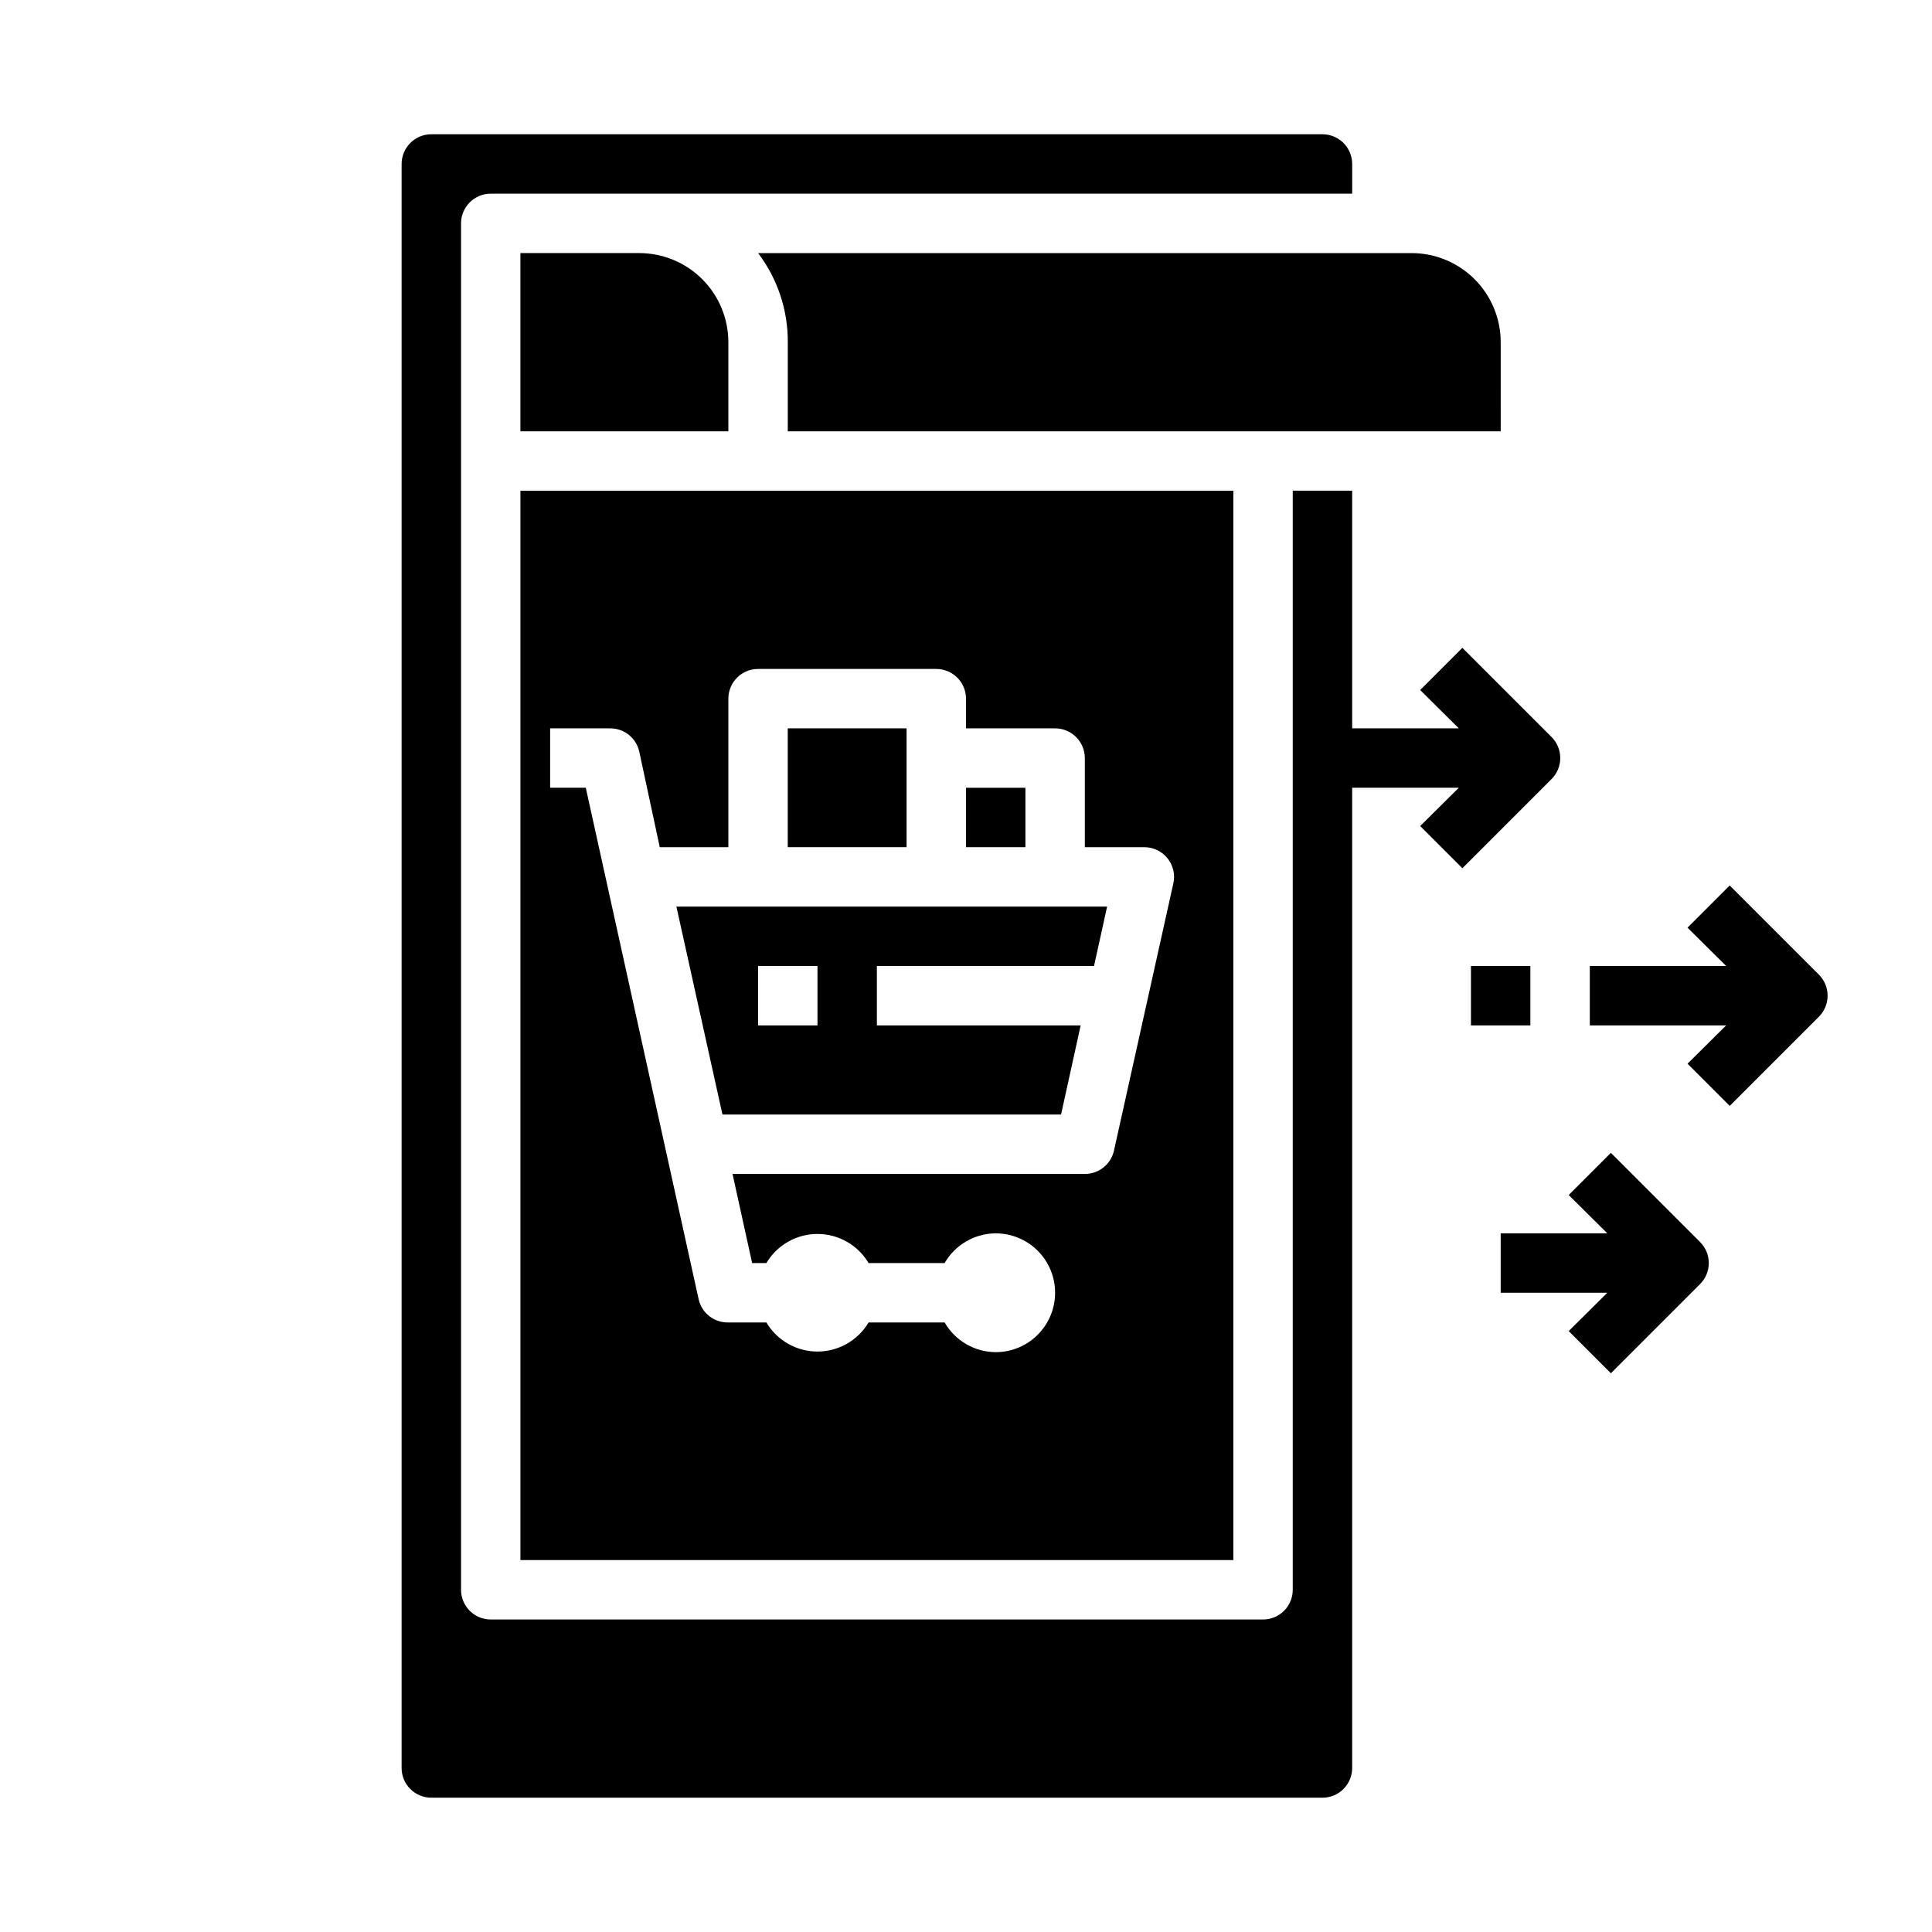
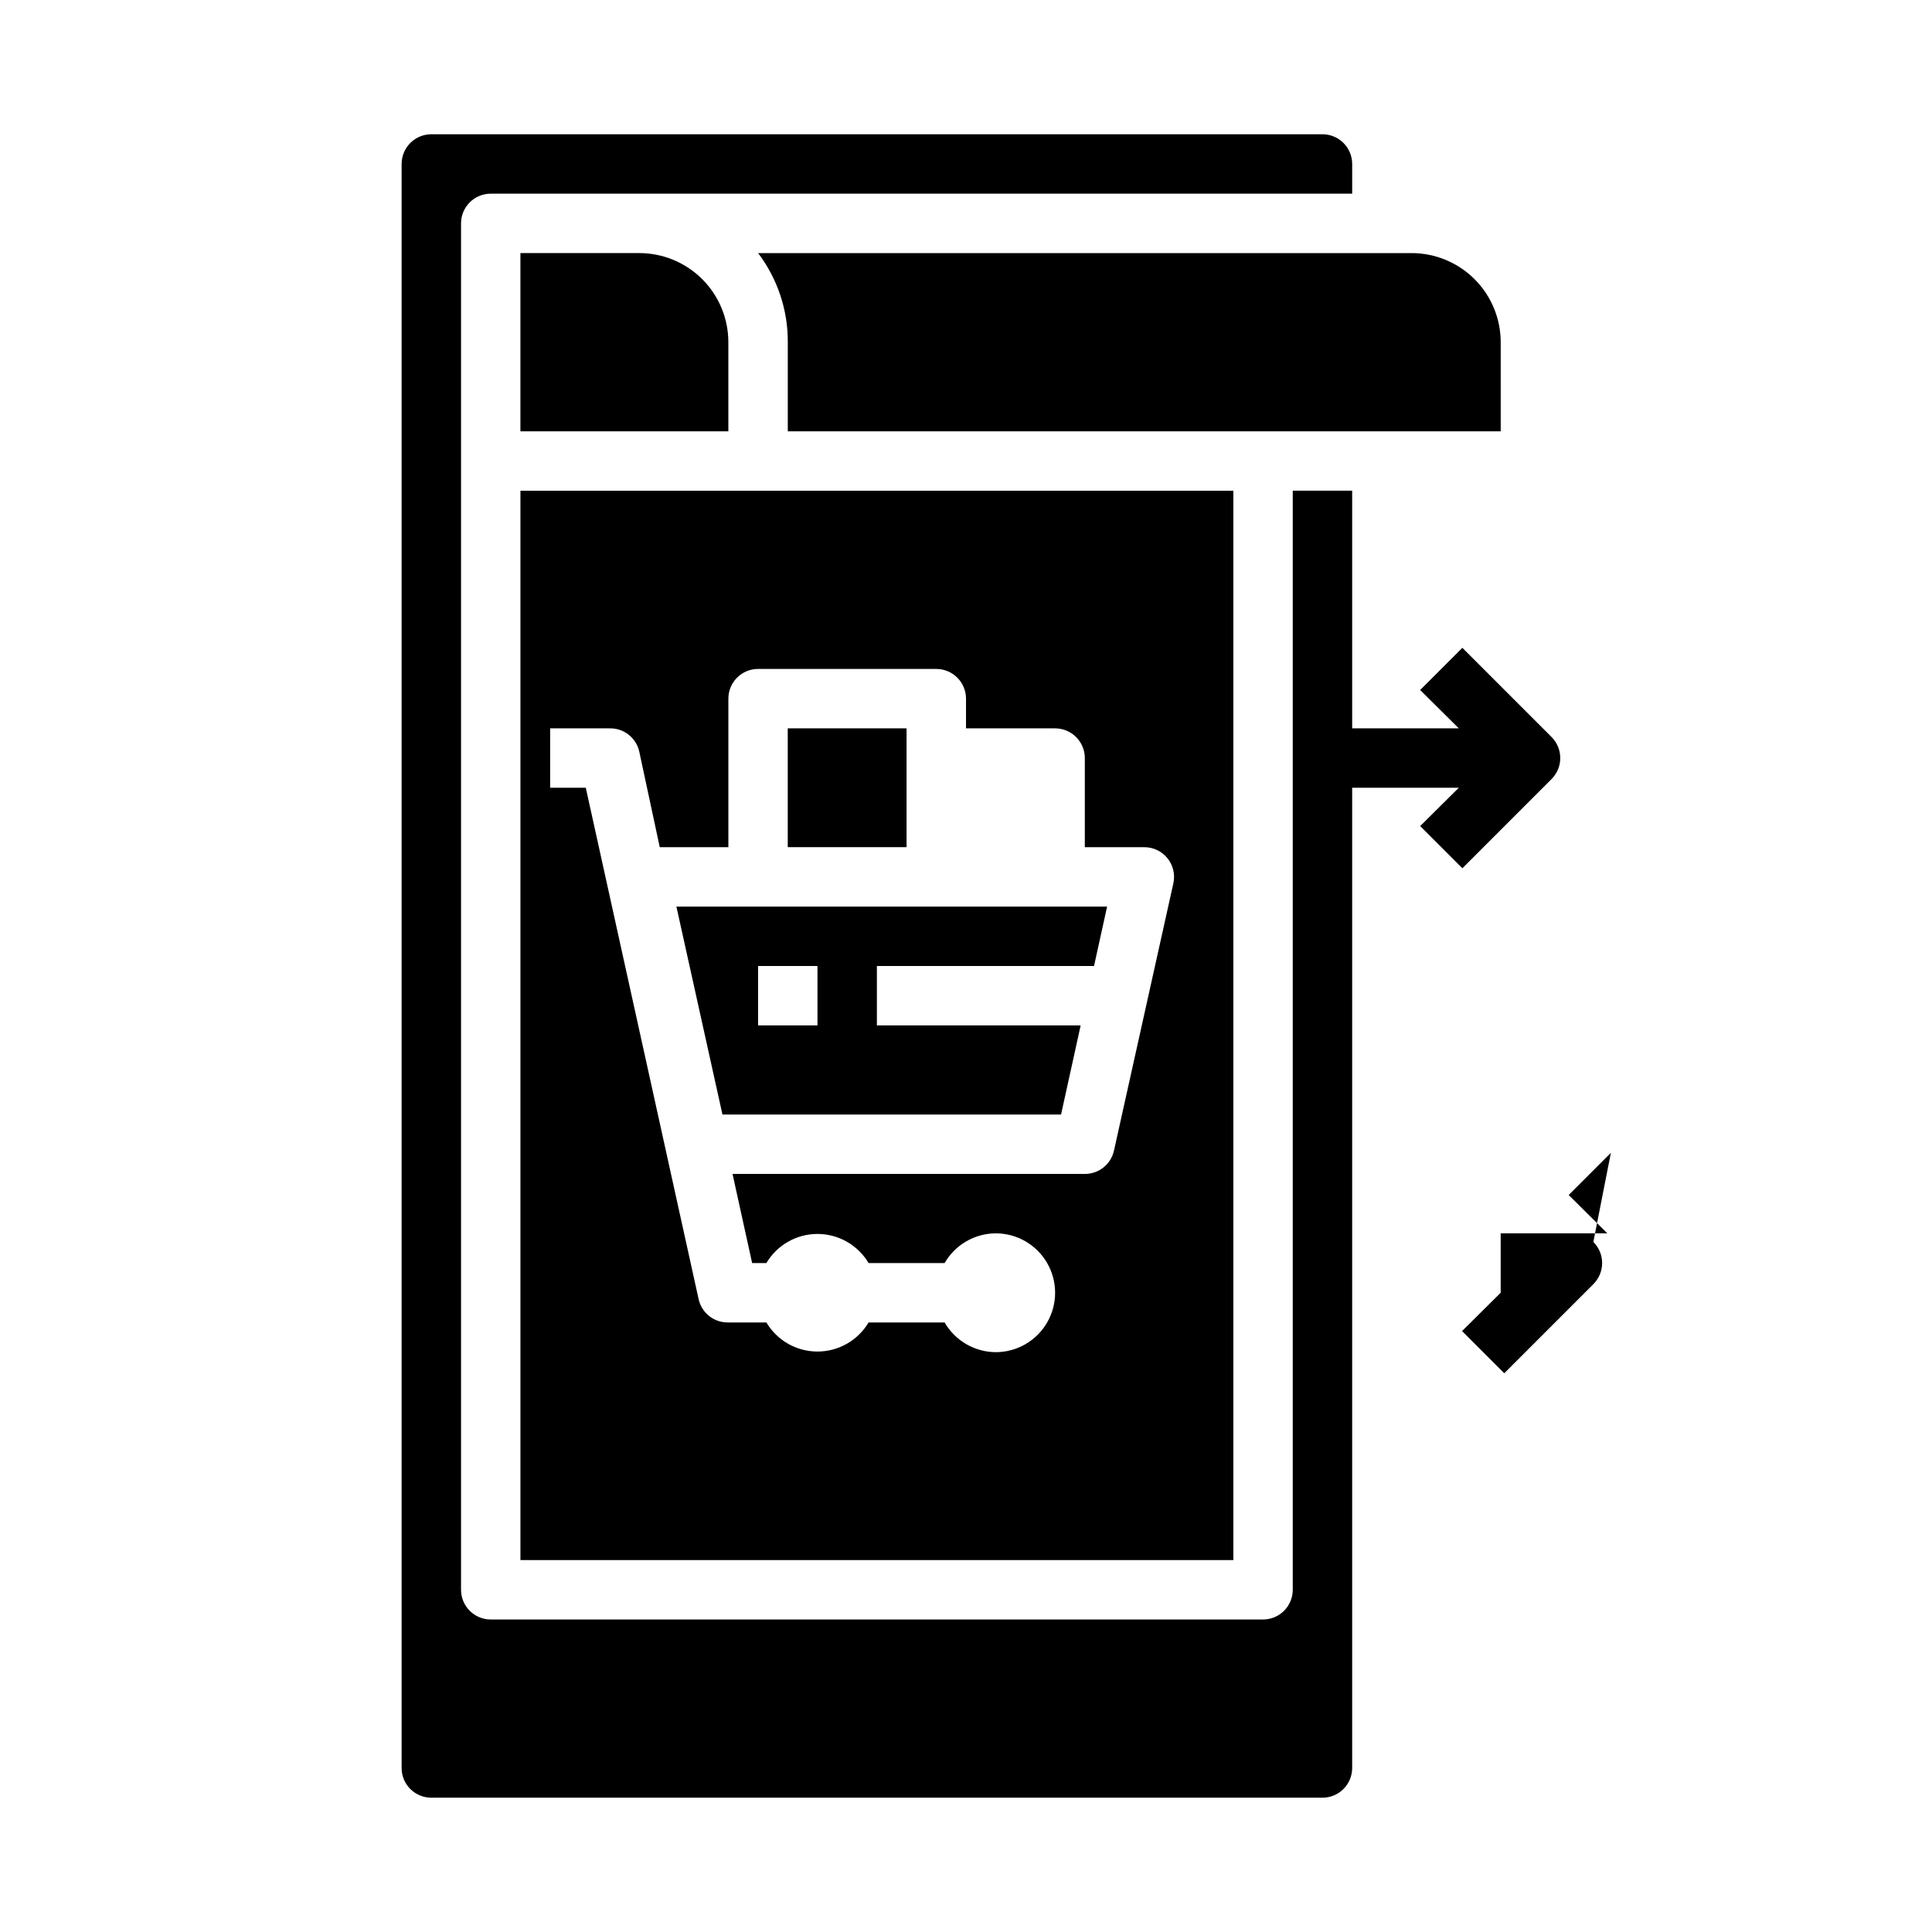
<svg xmlns="http://www.w3.org/2000/svg" fill="#000000" width="800px" height="800px" version="1.1" viewBox="144 144 512 512">
  <g>
-     <path d="m602.39 378.66-11.18 11.18 10.238 10.156h-36.133v15.742h36.133l-10.234 10.156 11.18 11.18 23.617-23.617h-0.004c1.492-1.48 2.328-3.492 2.328-5.59s-0.836-4.113-2.328-5.59z" />
-     <path d="m570.9 449.51-11.18 11.18 10.238 10.156h-28.262v15.742h28.262l-10.234 10.156 11.18 11.18 23.617-23.617h-0.004c1.492-1.48 2.328-3.492 2.328-5.59s-0.836-4.109-2.328-5.59z" />
-     <path d="m533.82 400h15.742v15.742h-15.742z" />
-     <path d="m400 352.77h15.742v15.742h-15.742z" />
+     <path d="m570.9 449.51-11.18 11.18 10.238 10.156h-28.262v15.742l-10.234 10.156 11.18 11.18 23.617-23.617h-0.004c1.492-1.48 2.328-3.492 2.328-5.59s-0.836-4.109-2.328-5.59z" />
    <path d="m384.25 344.89v-7.871h-31.488v31.488h31.488z" />
    <path d="m541.7 234.69c0-6.266-2.488-12.273-6.918-16.699-4.43-4.43-10.434-6.918-16.699-6.918h-173.18c5.152 6.789 7.918 15.094 7.871 23.617v23.617l188.93-0.004z" />
    <path d="m425.19 439.36 5.195-23.617h-54v-15.742h57.543l3.465-15.742-114.14-0.004 12.203 55.105zm-80.293-39.359h15.742v15.742h-15.742z" />
    <path d="m337.02 258.3v-23.613c0-6.266-2.488-12.273-6.918-16.699-4.43-4.43-10.438-6.918-16.699-6.918h-31.488v47.23z" />
    <path d="m281.92 557.44h188.93v-283.39h-188.93zm7.871-220.42h15.742l0.004 0.004c3.75-0.094 7.047 2.477 7.871 6.141l5.434 25.348h18.184v-39.363c0-4.348 3.523-7.871 7.871-7.871h47.23c2.09 0 4.09 0.832 5.566 2.305 1.477 1.477 2.309 3.481 2.309 5.566v7.871h23.617l-0.004 0.004c2.09 0 4.09 0.828 5.566 2.305 1.477 1.477 2.309 3.477 2.309 5.566v23.617h15.742c2.383-0.008 4.641 1.062 6.141 2.91 1.523 1.871 2.102 4.34 1.574 6.691l-15.742 70.848c-0.816 3.606-4.023 6.16-7.715 6.141h-93.363l5.195 23.617h3.777c2.836-4.781 7.984-7.711 13.539-7.711 5.559 0 10.707 2.93 13.543 7.711h20.152c2.793-4.844 7.949-7.84 13.539-7.871 5.625 0 10.82 3 13.633 7.871s2.812 10.871 0 15.742c-2.812 4.875-8.008 7.875-13.633 7.875-5.59-0.035-10.746-3.031-13.539-7.875h-20.152c-2.836 4.781-7.984 7.711-13.543 7.711-5.555 0-10.703-2.93-13.539-7.711h-10.074c-3.754 0.094-7.047-2.477-7.875-6.137l-29.91-135.56h-9.449z" />
    <path d="m250.43 187.45v425.09c0 2.09 0.828 4.09 2.305 5.566s3.481 2.305 5.566 2.305h236.16c2.09 0 4.094-0.828 5.566-2.305 1.477-1.477 2.309-3.477 2.309-5.566v-259.78h28.262l-10.234 10.156 11.18 11.18 23.617-23.617h-0.004c1.488-1.48 2.328-3.492 2.328-5.59 0-2.098-0.84-4.109-2.328-5.59l-23.617-23.617-11.18 11.18 10.234 10.156h-28.258v-62.977h-15.746v291.27c0 2.086-0.828 4.09-2.305 5.566-1.477 1.477-3.481 2.305-5.566 2.305h-204.67c-4.348 0-7.871-3.523-7.871-7.871v-362.11c0-4.348 3.523-7.875 7.871-7.875h228.29v-7.871c0-2.086-0.832-4.09-2.309-5.566-1.473-1.477-3.477-2.305-5.566-2.305h-236.16c-4.348 0-7.871 3.523-7.871 7.871z" />
  </g>
</svg>